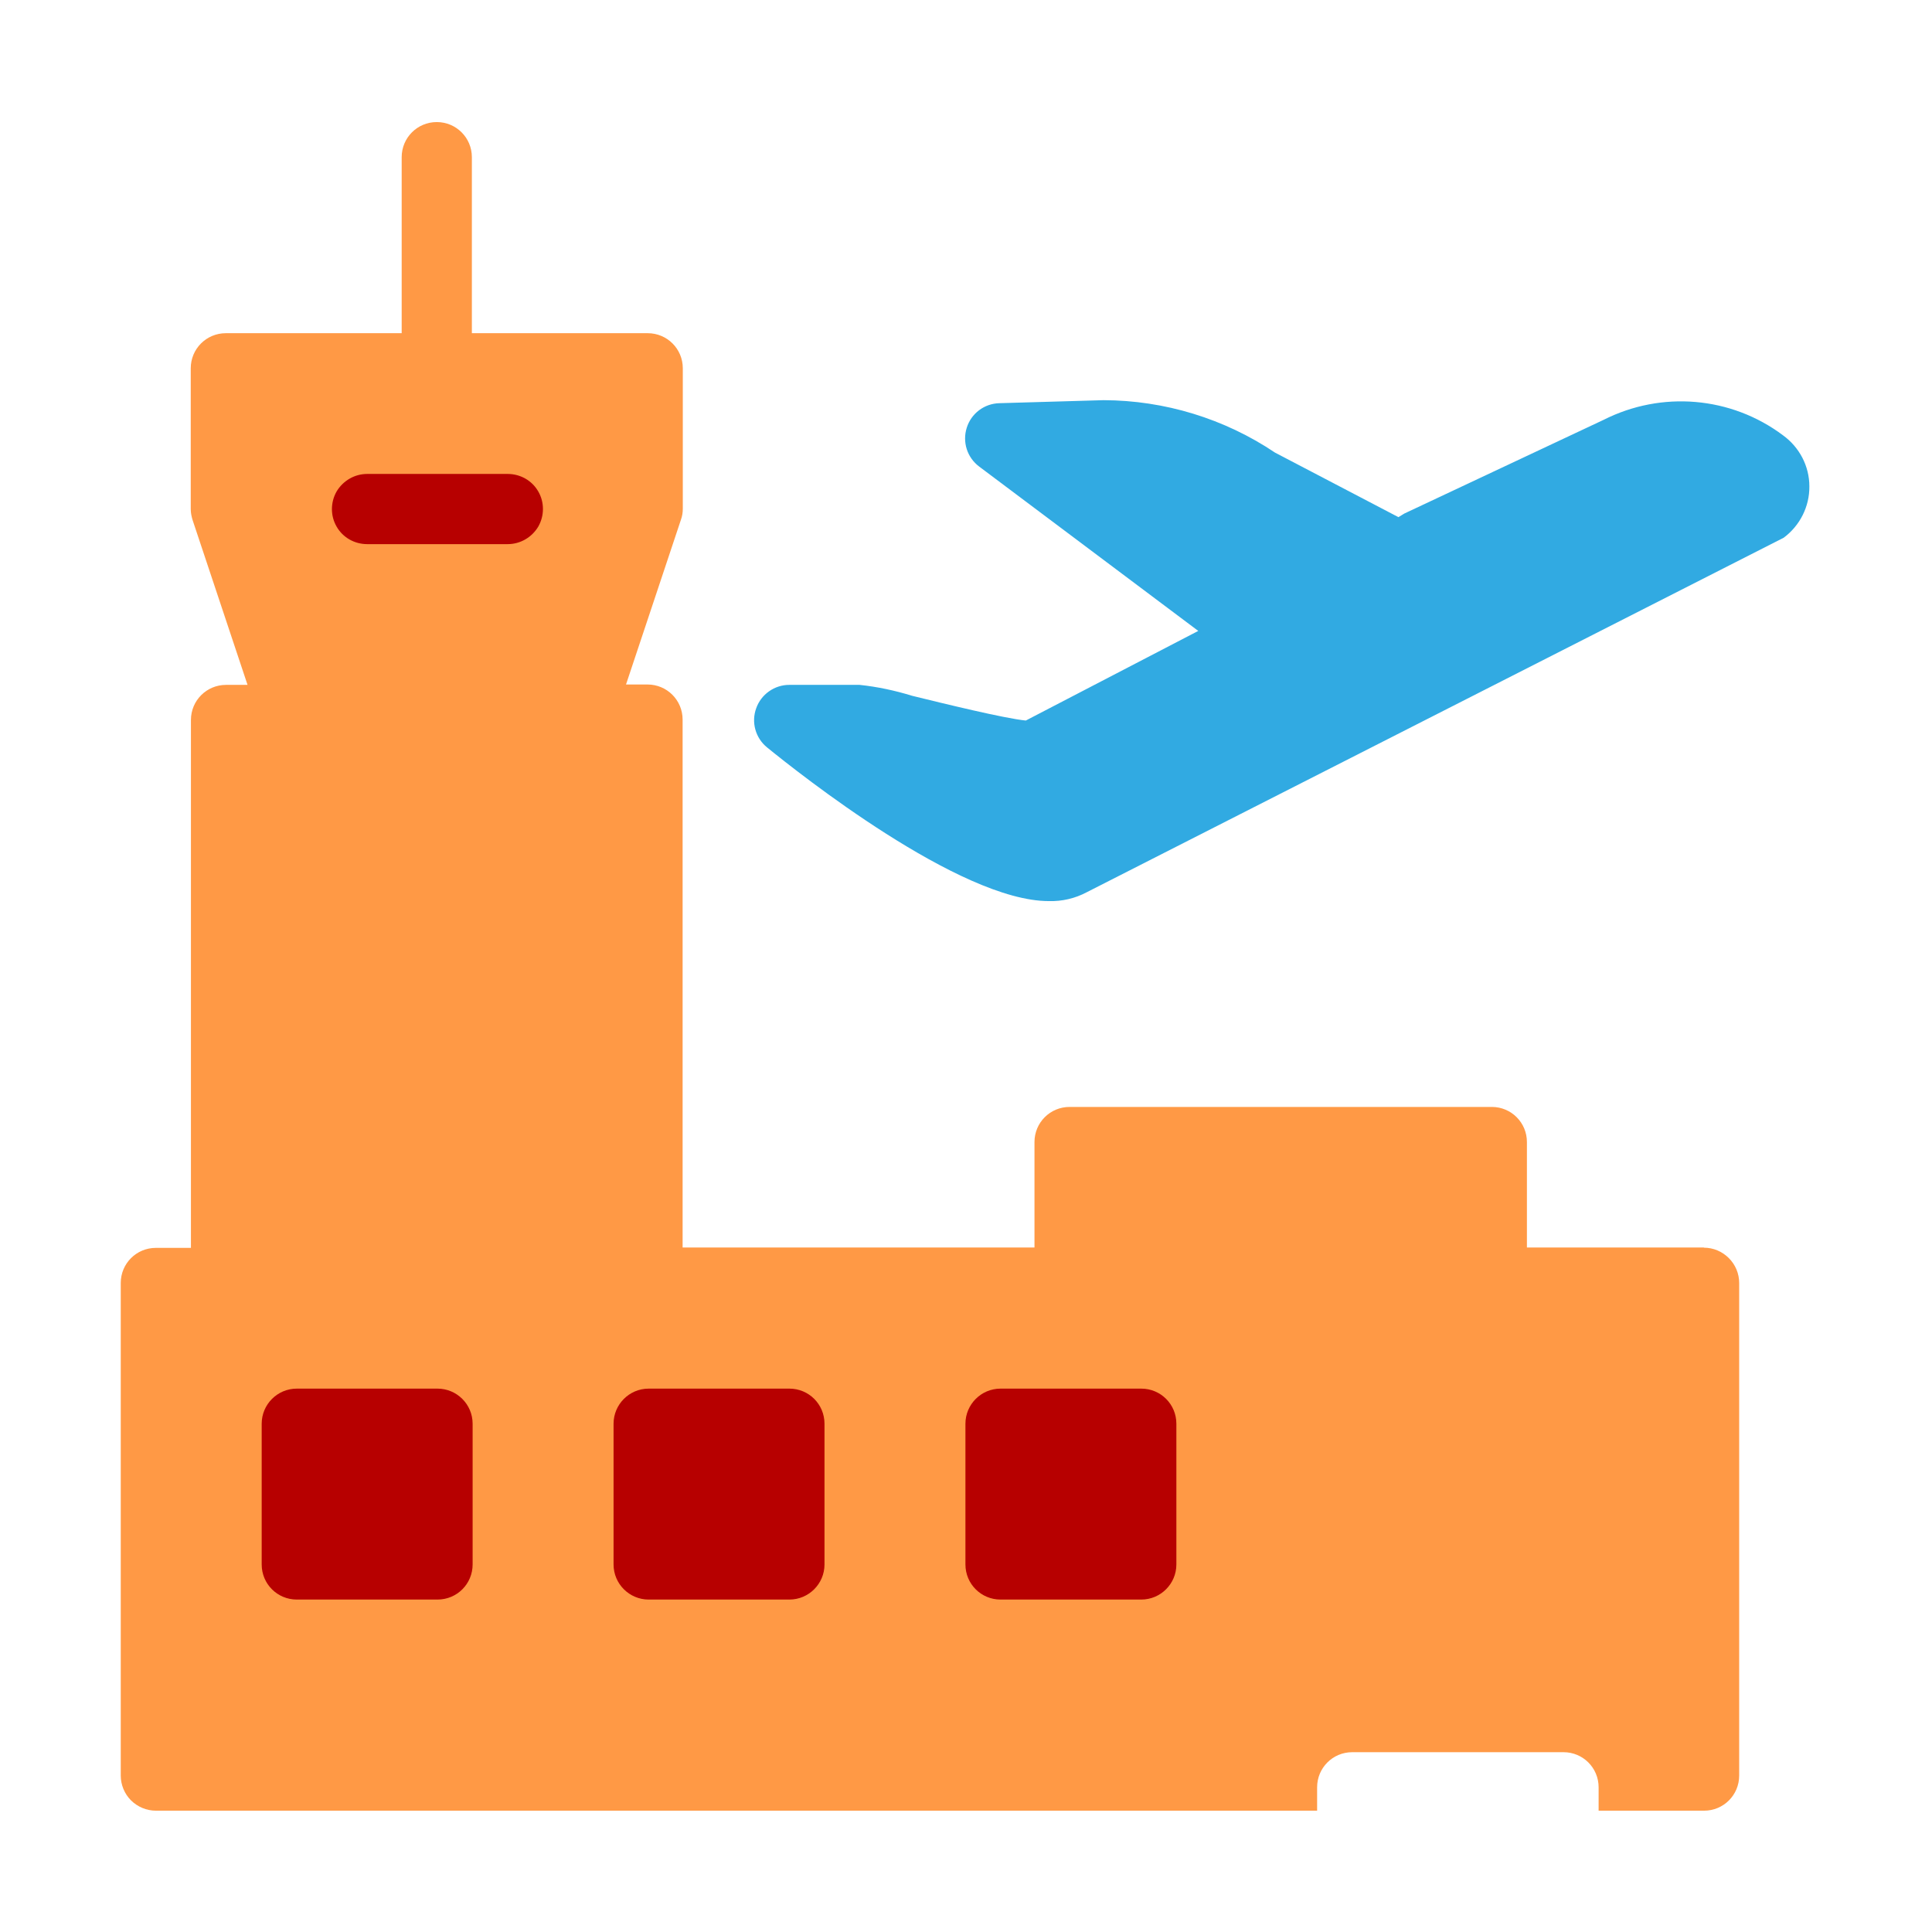
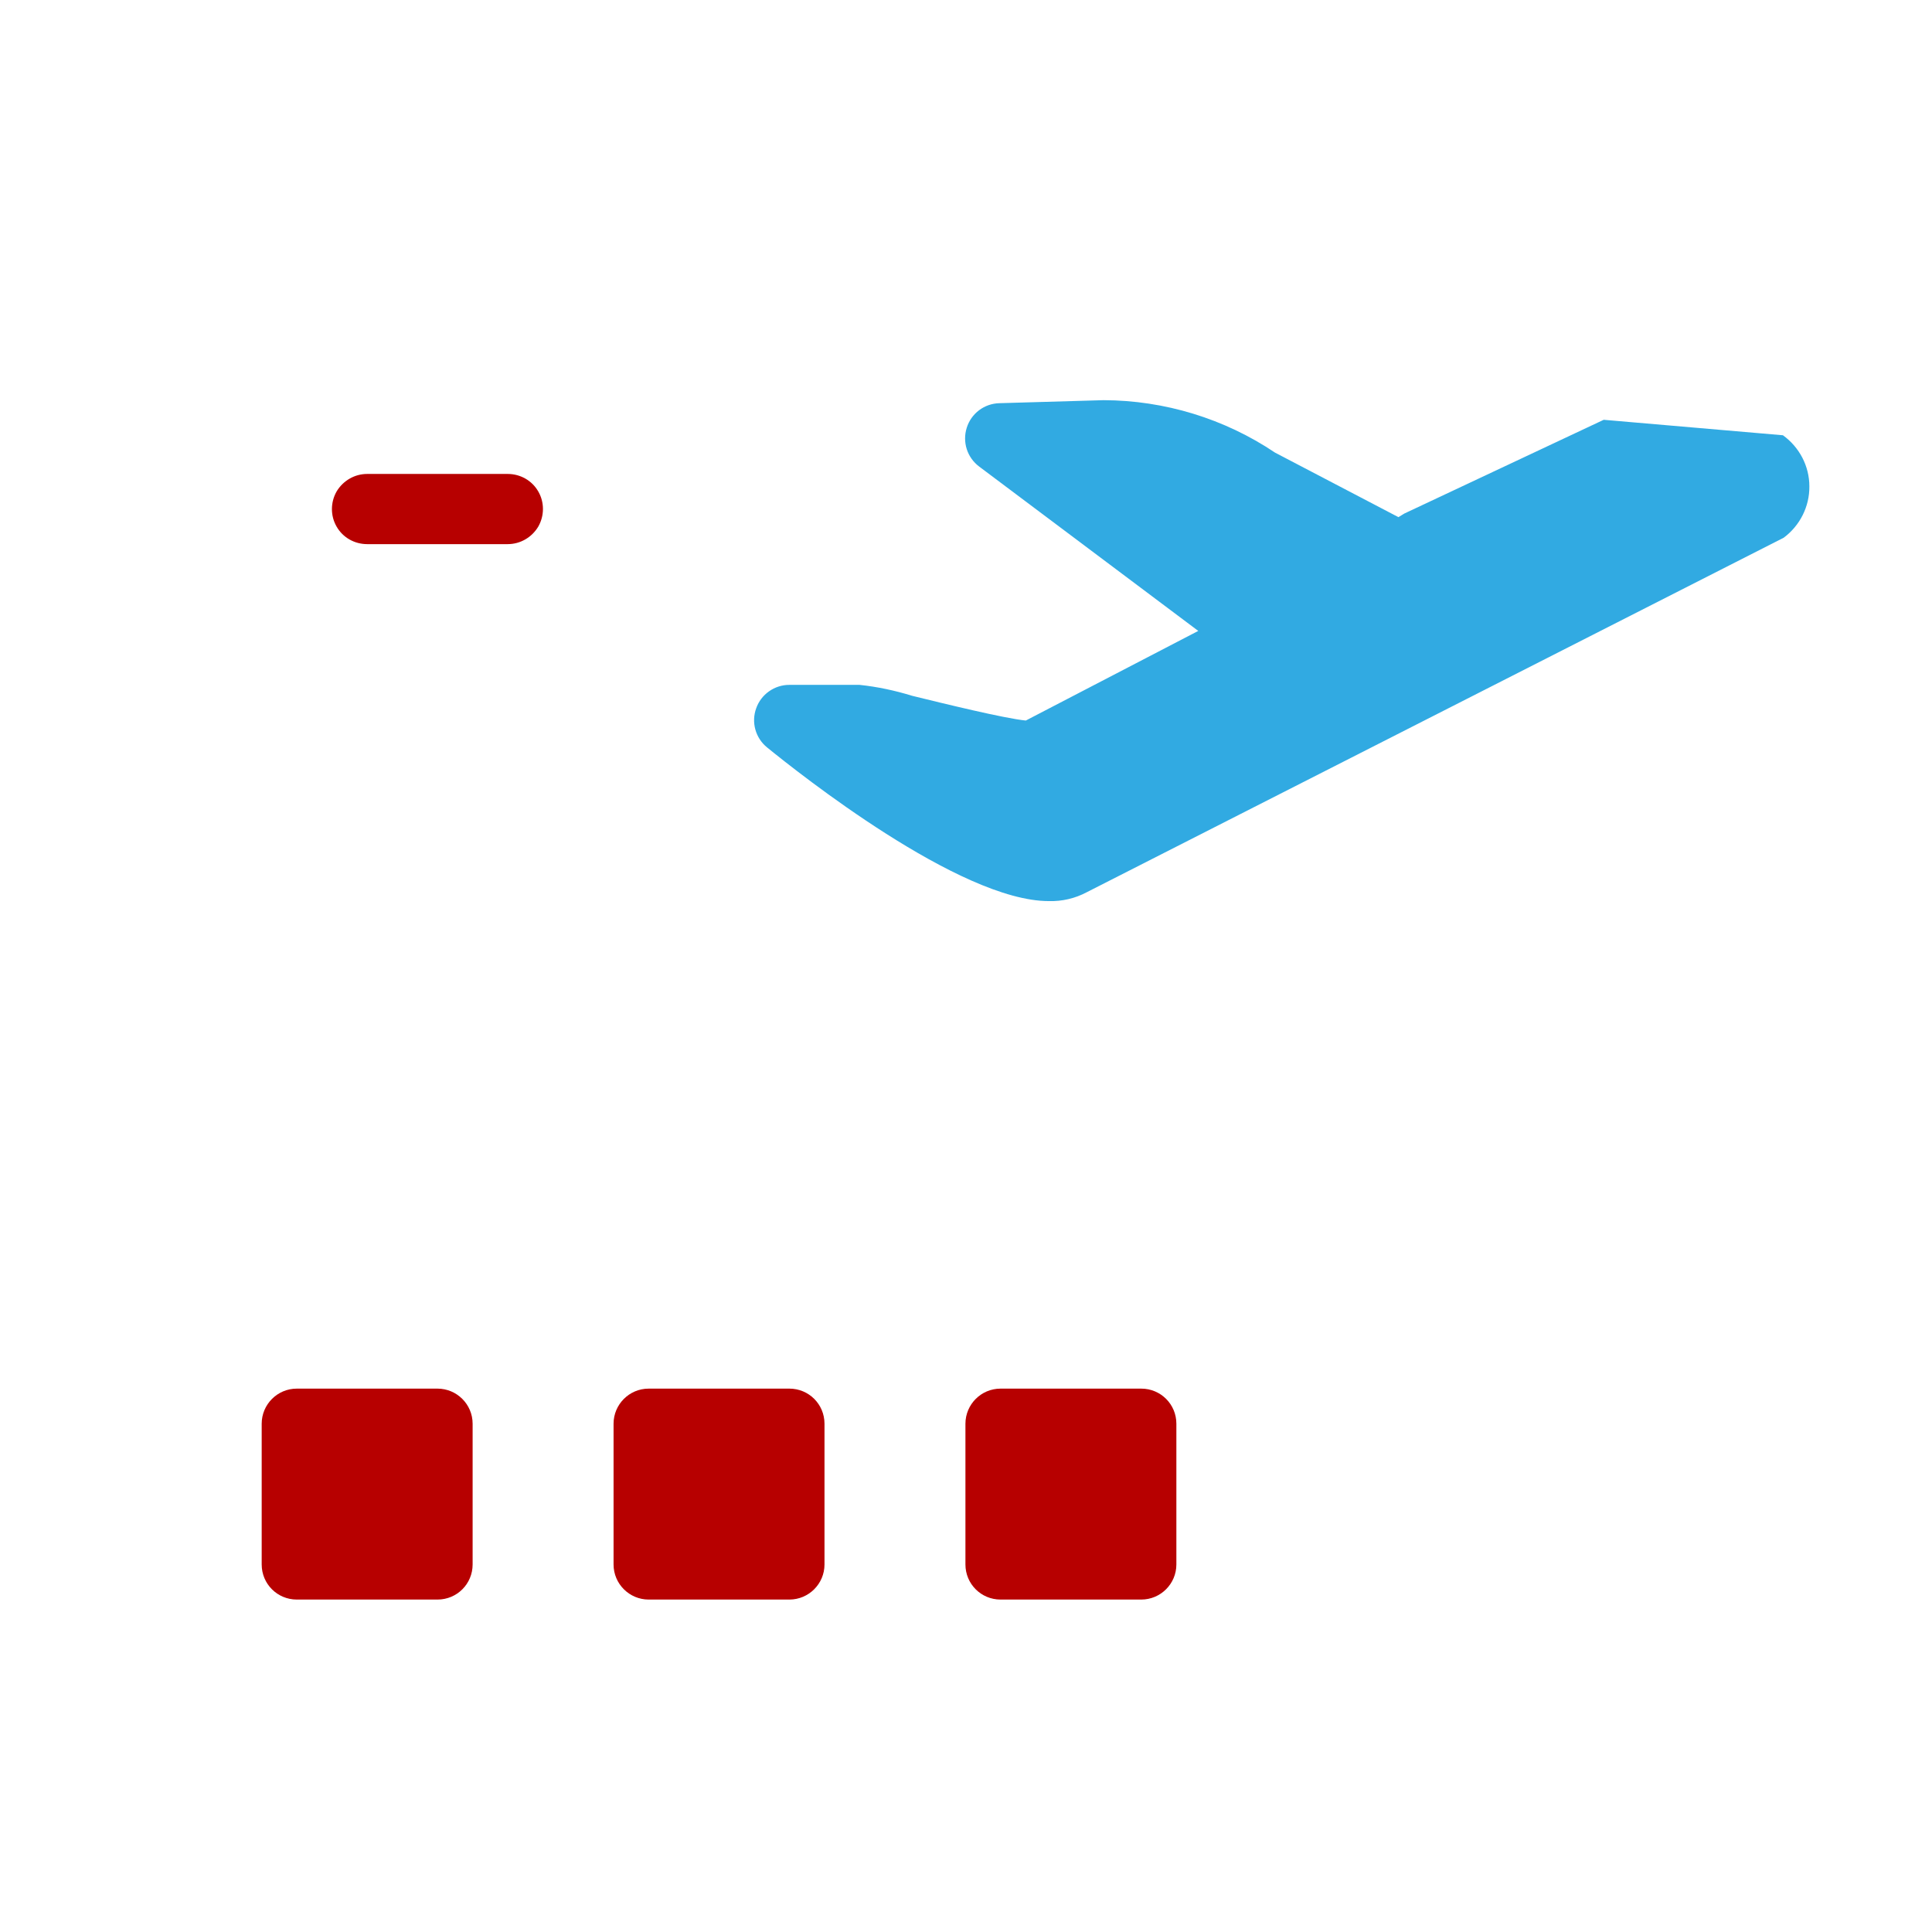
<svg xmlns="http://www.w3.org/2000/svg" t="1763831804315" class="icon" viewBox="0 0 1024 1024" version="1.1" p-id="45997" width="200" height="200">
-   <path d="M903.1 661.3c5 0 9.7 2 13.2 5.5s5.5 8.2 5.5 13.2v261.1c0 10.3-8.3 18.6-18.6 18.6h-55.9v-12.4c0-10.3-8.3-18.6-18.6-18.6h-112c-10.3 0-18.6 8.3-18.6 18.6v12.4H82.6c-4.9 0-9.7-2-13.2-5.5-3.4-3.4-5.4-8.2-5.4-13.1V680c0-10.3 8.3-18.6 18.6-18.6h18.6V381.6c0-10.3 8.3-18.6 18.6-18.6h11.4l-29.1-87.3c-0.6-1.9-1-3.9-1-5.9v-74.6c0-10.3 8.3-18.6 18.6-18.6h93.2V83.3c0-10.3 8.3-18.6 18.6-18.6s18.6 8.3 18.6 18.6v93.3h93.2c10.3 0 18.6 8.3 18.6 18.6v74.4c0 2-0.3 4-1 5.9l-29.1 87.3h11.4c10.3 0 18.6 8.3 18.6 18.6v279.8h186.5v-55.9c0-10.3 8.3-18.6 18.6-18.6h223.8c10.3 0 18.6 8.3 18.6 18.6v55.9h93.8v0.1z" fill="#FF9945" p-id="45998" />
  <path d="M250.5 829.2v-74.6c0-10.3-8.4-18.6-18.6-18.6h-74.6c-10.3 0-18.6 8.4-18.6 18.6v74.6c0 10.3 8.3 18.6 18.6 18.6h74.6c10.3 0 18.6-8.3 18.6-18.6zM269.1 288.4c6.7 0 12.8-3.6 16.2-9.3 3.3-5.8 3.3-12.9 0-18.6-3.3-5.8-9.5-9.3-16.2-9.3h-74.5c-6.7 0-12.8 3.6-16.2 9.3-3.3 5.8-3.3 12.9 0 18.6 3.3 5.8 9.5 9.3 16.2 9.3h74.5zM437 829.2v-74.6c0-10.3-8.3-18.6-18.6-18.6h-74.6c-10.3 0-18.6 8.4-18.6 18.6v74.6c0 10.3 8.4 18.6 18.6 18.6h74.6c10.2 0 18.6-8.3 18.6-18.6zM623.5 829.2v-74.6c0-10.3-8.3-18.6-18.6-18.6h-74.6c-10.3 0-18.6 8.4-18.6 18.6v74.6c0 10.3 8.3 18.6 18.6 18.6h74.6c10.2 0 18.6-8.3 18.6-18.6z" fill="#B70000" p-id="45999" />
-   <path d="M945 230.7c8.7 6.3 14 16.3 14 27.1 0.1 10.7-5 20.8-13.6 27.2L576 472.9c-6.2 3.3-13.1 4.9-20.1 4.7-47.2 0-132.7-67.9-149.4-81.5-6.1-5-8.4-13.3-5.7-20.7 2.6-7.4 9.7-12.4 17.5-12.4h37.3c9.5 1 18.8 3 27.9 5.8 16.3 4 48.9 12 60.2 13.1l91.4-47.5L519 247.3c-6.4-4.8-9-13-6.6-20.6 2.4-7.6 9.3-12.8 17.3-13l55.2-1.6c32.4 0.1 64.1 9.8 90.9 27.8l65.4 34.2 3.1-1.9L850 222.5c30.7-15.5 67.5-12.4 95 8.2z" fill="#31AAE2" p-id="46000" />
+   <path d="M945 230.7c8.7 6.3 14 16.3 14 27.1 0.1 10.7-5 20.8-13.6 27.2L576 472.9c-6.2 3.3-13.1 4.9-20.1 4.7-47.2 0-132.7-67.9-149.4-81.5-6.1-5-8.4-13.3-5.7-20.7 2.6-7.4 9.7-12.4 17.5-12.4h37.3c9.5 1 18.8 3 27.9 5.8 16.3 4 48.9 12 60.2 13.1l91.4-47.5L519 247.3c-6.4-4.8-9-13-6.6-20.6 2.4-7.6 9.3-12.8 17.3-13l55.2-1.6c32.4 0.1 64.1 9.8 90.9 27.8l65.4 34.2 3.1-1.9L850 222.5z" fill="#31AAE2" p-id="46000" />
</svg>